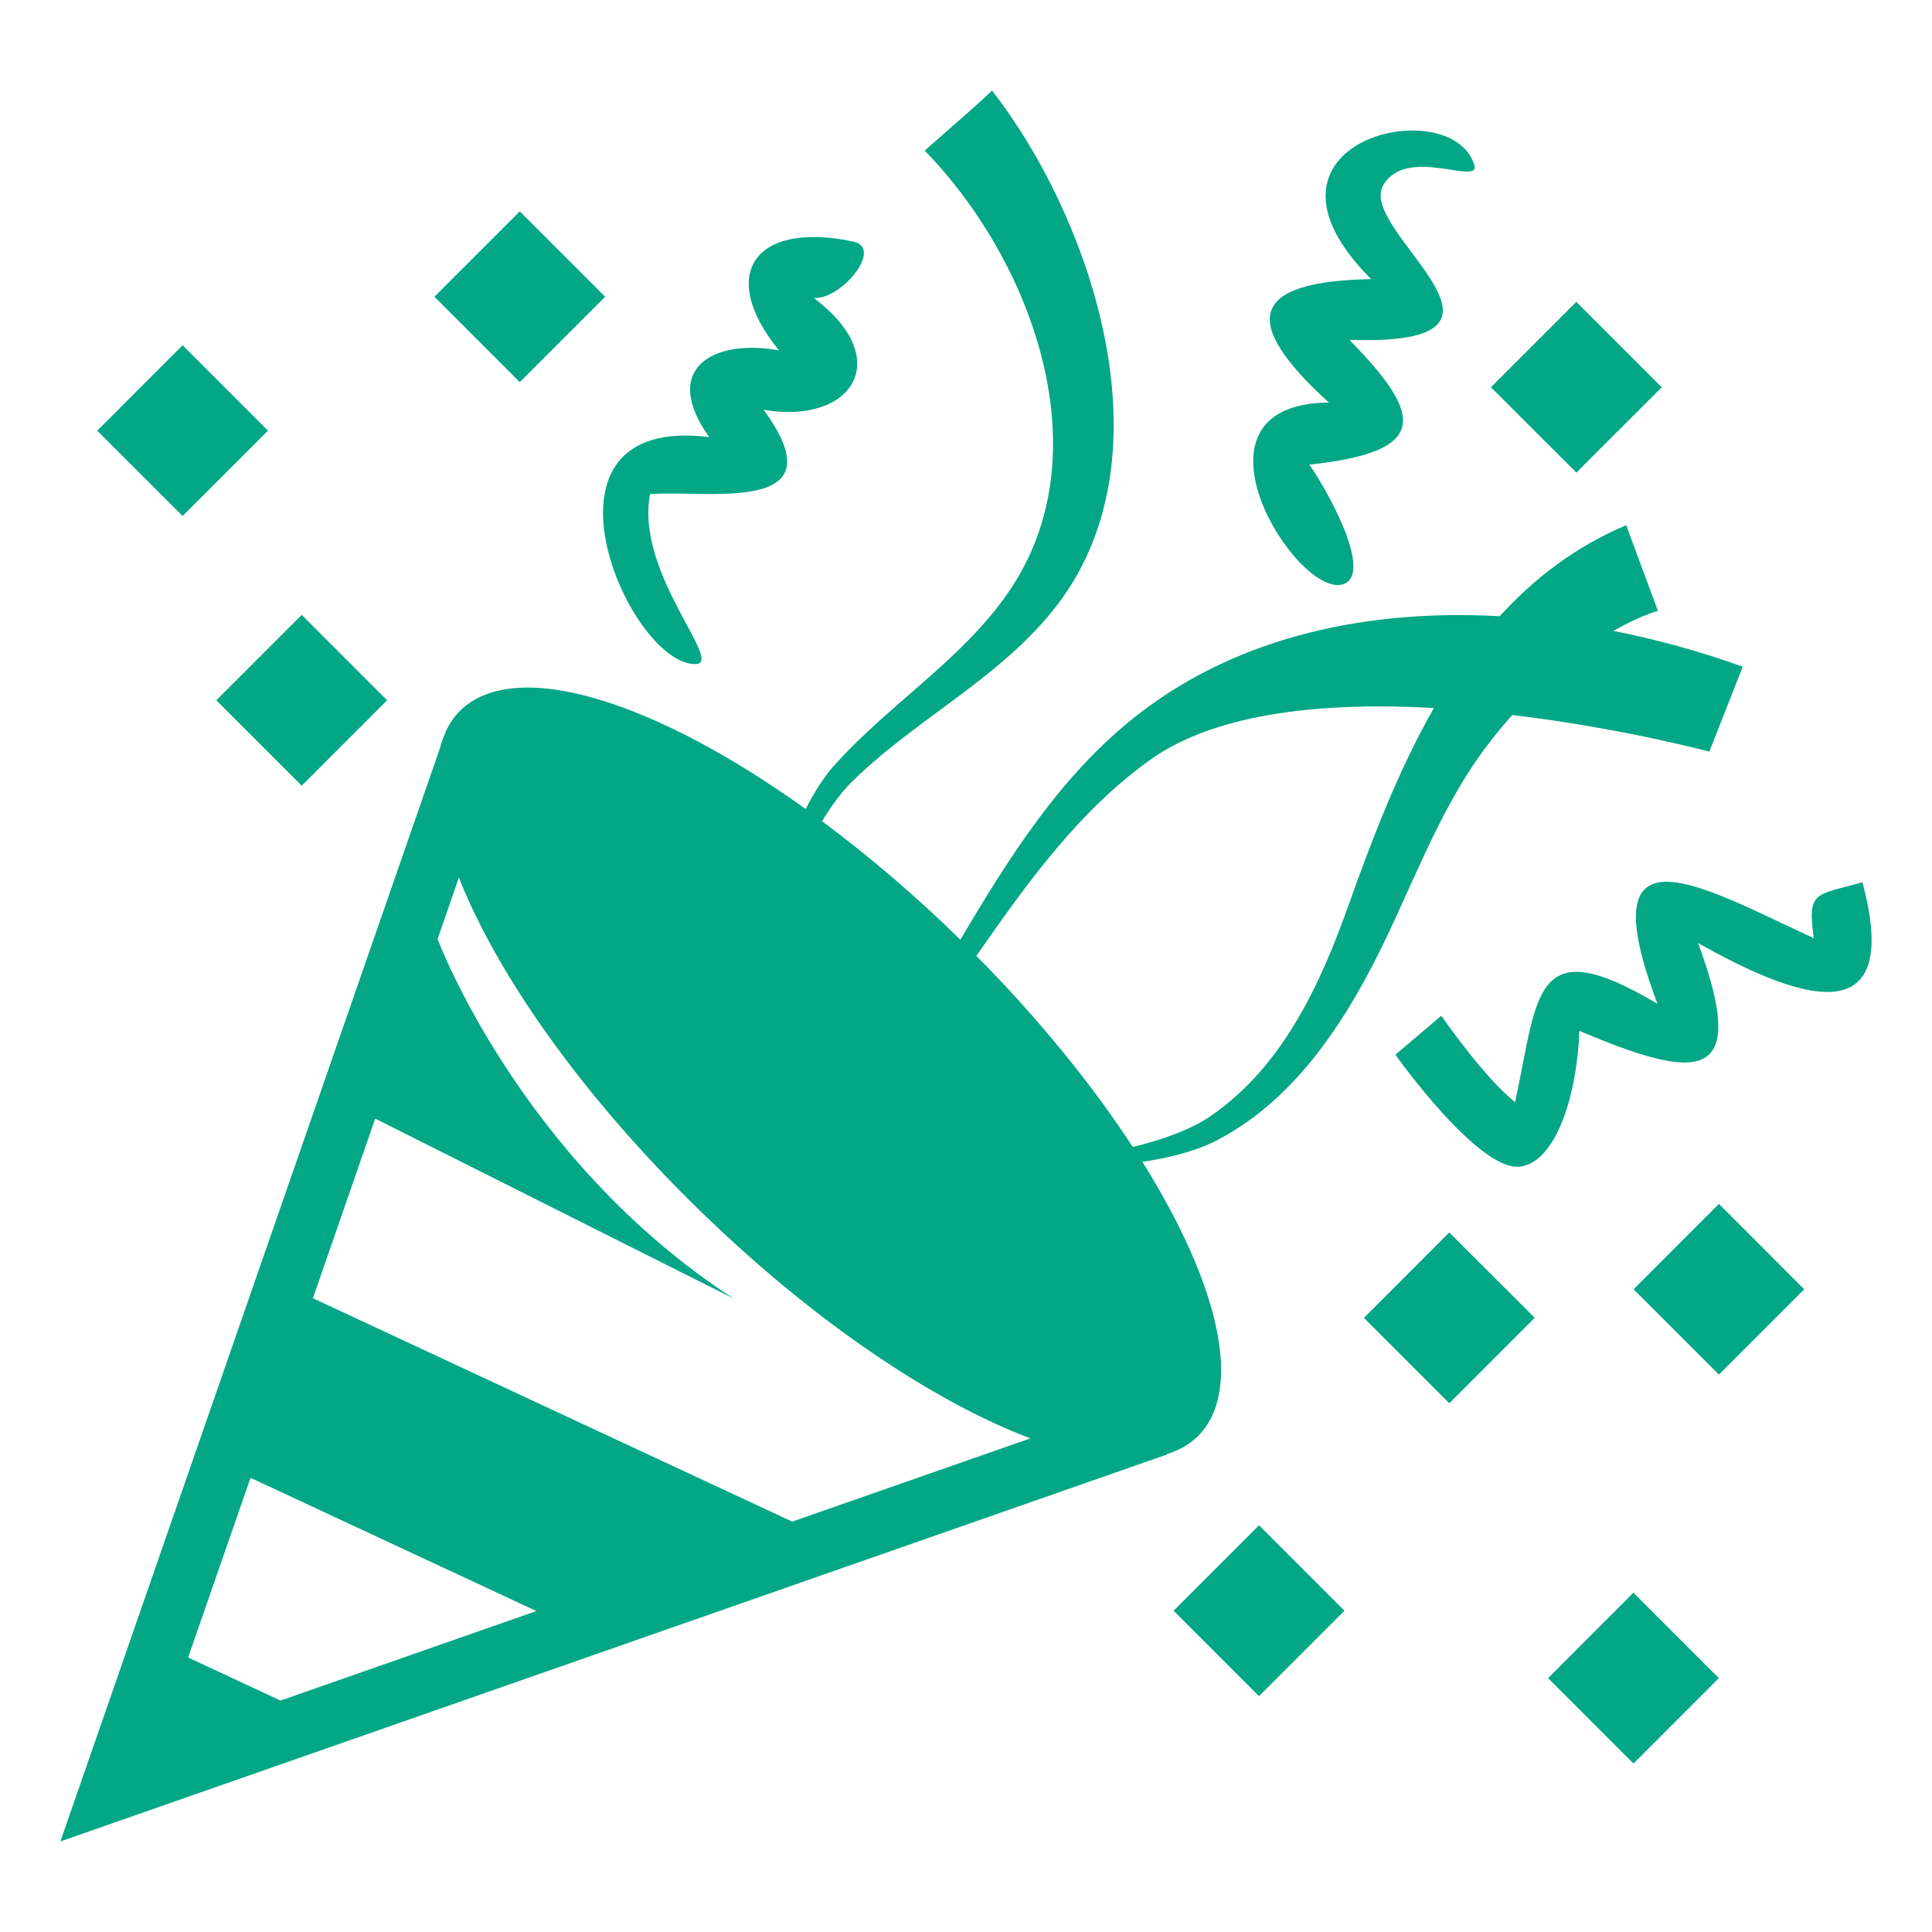
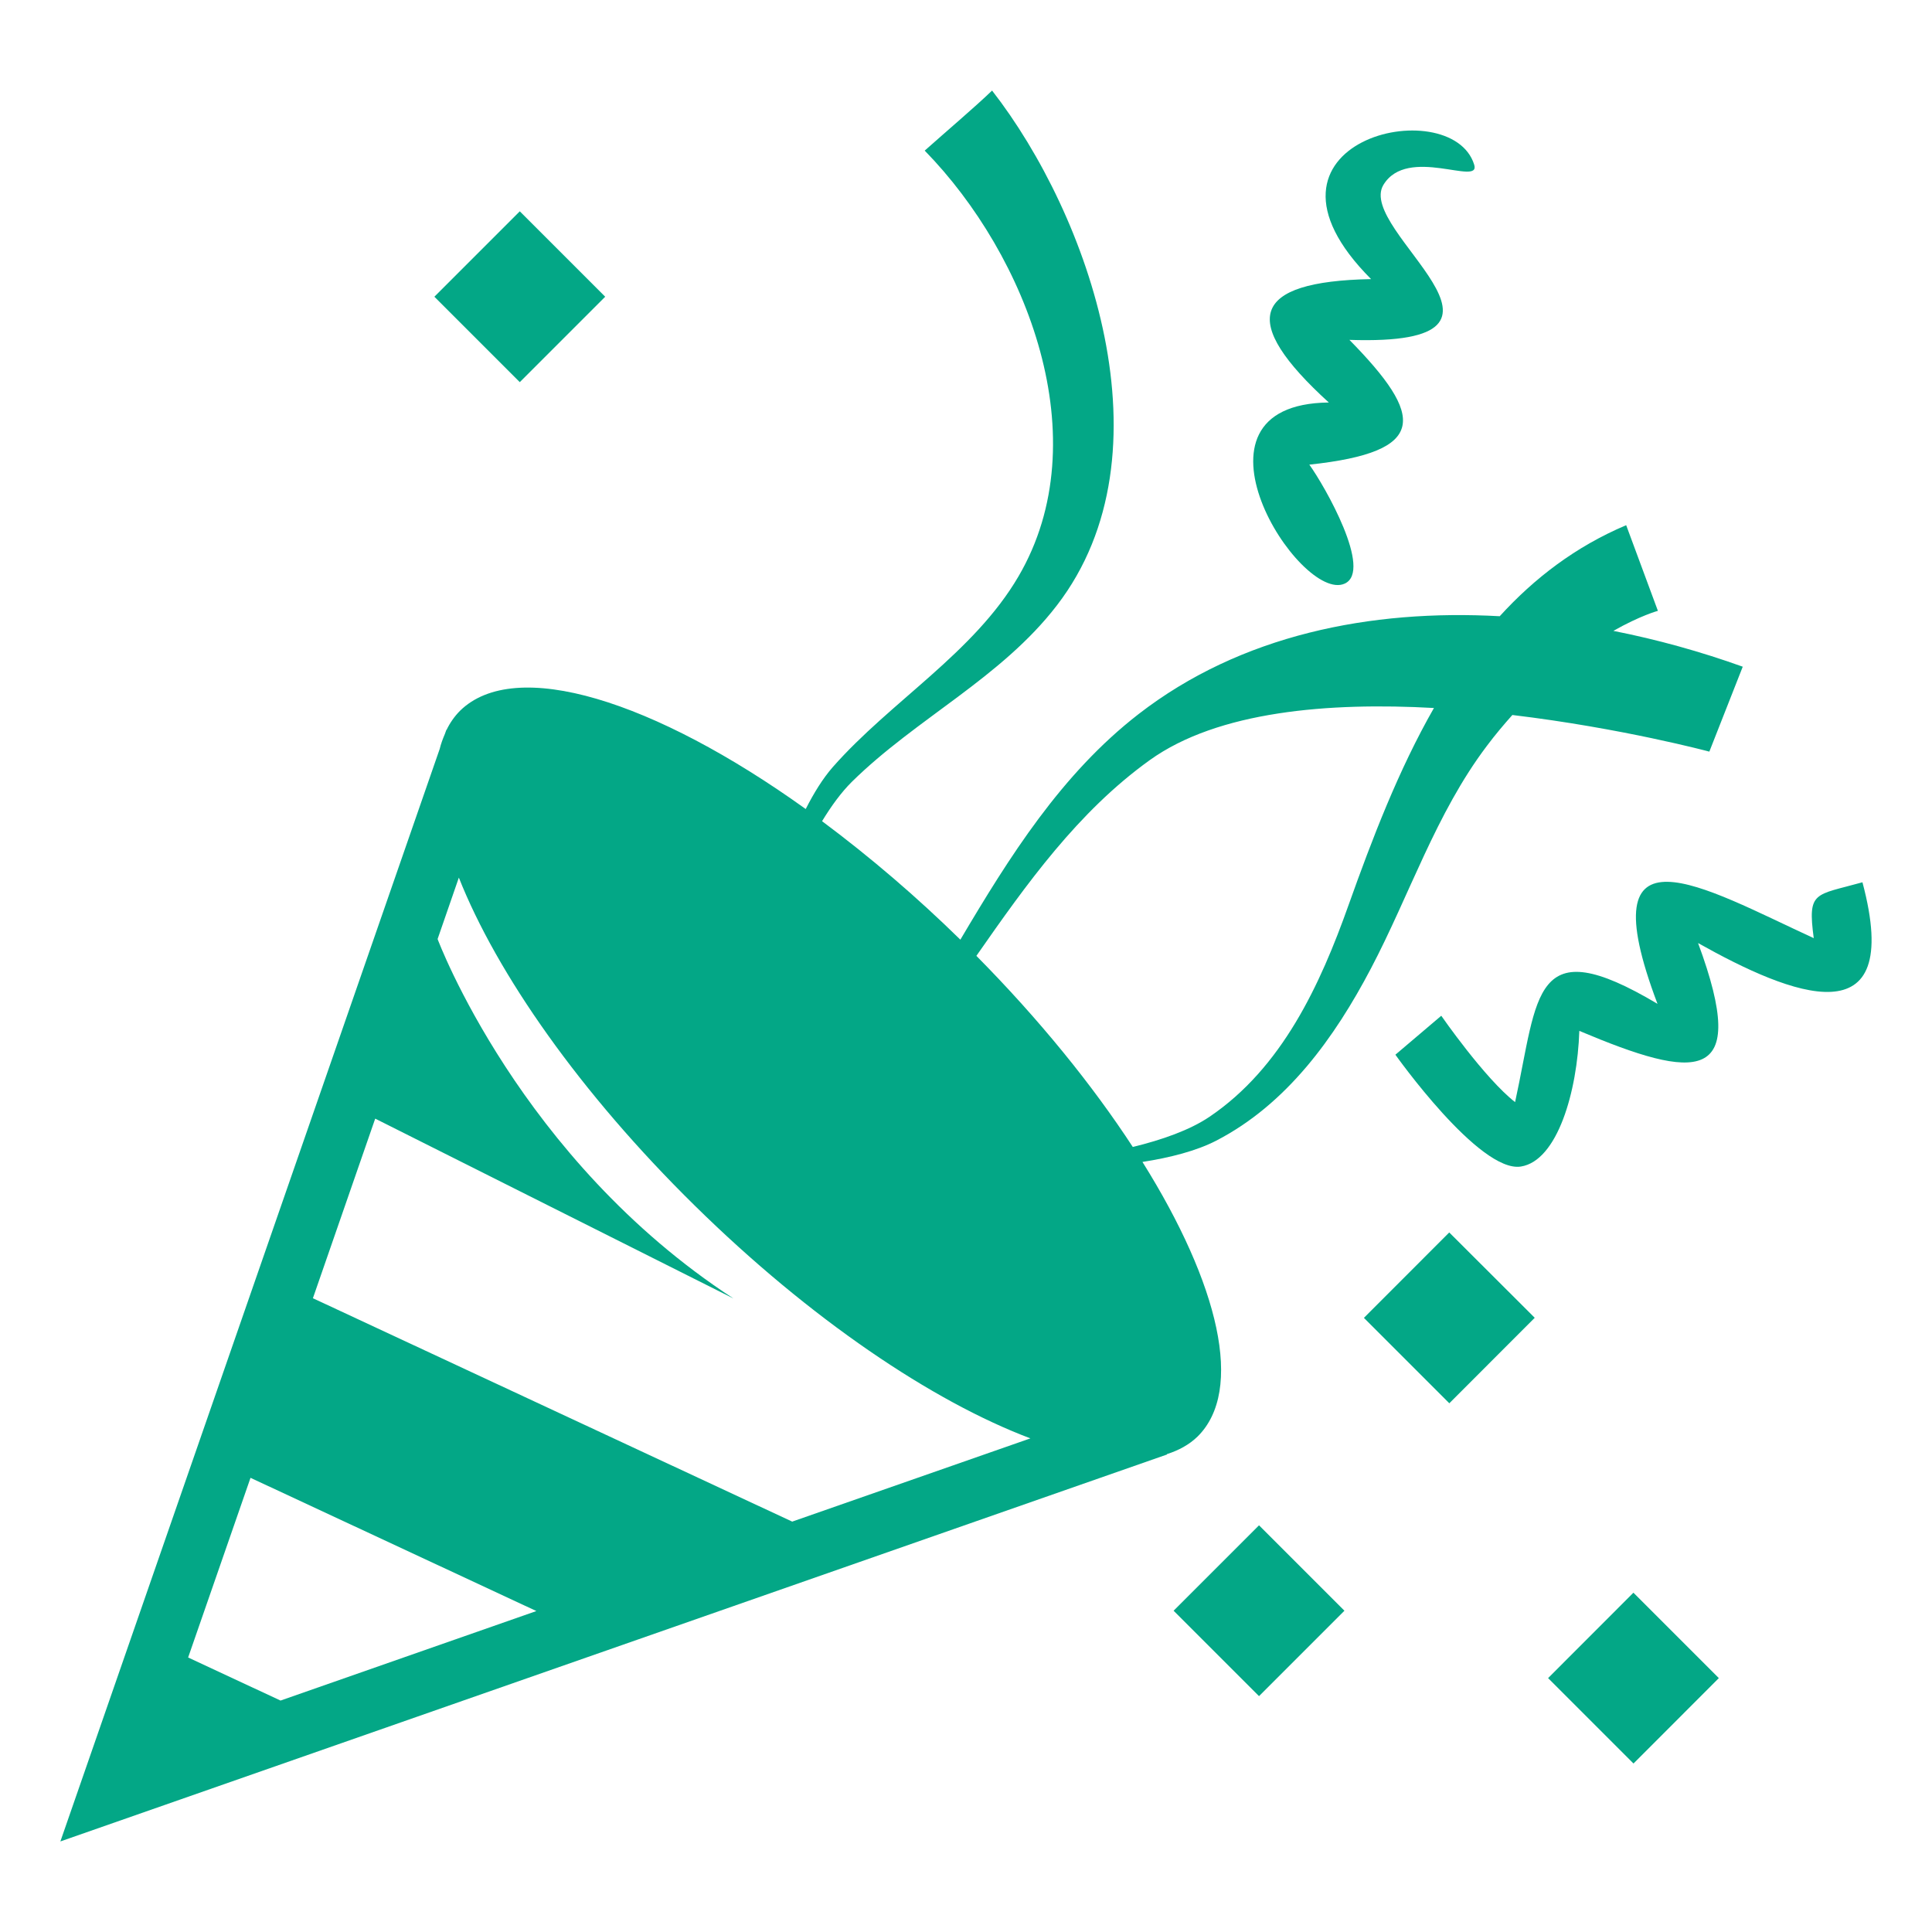
<svg xmlns="http://www.w3.org/2000/svg" width="24" height="24" viewBox="0 0 24 24" fill="none">
  <path d="M14.876 17.846C15.458 17.272 15.144 15.955 14.192 14.434C14.538 14.38 14.861 14.297 15.106 14.171C15.986 13.717 16.579 12.889 17.029 12.033C17.512 11.115 17.837 10.105 18.468 9.269C18.574 9.127 18.681 9.001 18.787 8.882C20.148 9.045 21.234 9.337 21.234 9.337L21.649 8.282C21.125 8.094 20.588 7.945 20.042 7.837C20.376 7.647 20.595 7.588 20.595 7.588L20.201 6.524C19.57 6.791 19.059 7.184 18.63 7.655C17.028 7.566 15.415 7.885 14.142 8.872C13.185 9.614 12.539 10.644 11.93 11.673C11.391 11.145 10.817 10.652 10.212 10.201C10.327 10.012 10.45 9.843 10.582 9.712C11.382 8.924 12.438 8.421 13.13 7.519C14.585 5.627 13.521 2.661 12.324 1.125C12.109 1.332 11.754 1.633 11.487 1.871C12.76 3.174 13.65 5.455 12.652 7.16C12.095 8.113 11.066 8.71 10.345 9.529C10.221 9.671 10.11 9.851 10.009 10.05C8.126 8.7 6.398 8.156 5.713 8.831C5.645 8.9 5.589 8.98 5.547 9.068L5.545 9.066L5.526 9.119C5.501 9.177 5.478 9.238 5.462 9.304L0.75 22.875L14.498 18.068L14.495 18.064C14.642 18.017 14.772 17.947 14.876 17.846ZM3.485 21.125L2.337 20.59L3.112 18.358L6.663 20.013L3.485 21.125ZM9.841 18.902L3.887 16.127L4.661 13.896L9.111 16.13C6.455 14.401 5.436 11.665 5.436 11.665L5.7 10.902C6.171 12.093 7.206 13.576 8.629 14.975C10.064 16.387 11.585 17.41 12.8 17.868L9.841 18.902ZM12.129 11.874C12.75 10.983 13.391 10.083 14.282 9.443C15.13 8.834 16.508 8.722 17.813 8.795C17.372 9.566 17.046 10.42 16.753 11.241C16.4 12.235 15.926 13.265 15.022 13.875C14.778 14.039 14.437 14.159 14.072 14.248C13.57 13.479 12.913 12.667 12.129 11.874Z" fill="#03A786" />
-   <path d="M8.637 8.25C9.013 8.25 7.887 7.125 8.075 6.138C8.796 6.083 10.446 6.408 9.486 5.09C10.572 5.281 11.134 4.47 10.109 3.702C10.45 3.726 10.98 3.082 10.6 3.001C9.38 2.742 8.903 3.402 9.677 4.353C8.863 4.202 8.2 4.58 8.811 5.43C6.461 5.137 7.798 8.25 8.637 8.25Z" fill="#03A786" />
  <path d="M16.704 7.25C17.056 7.091 16.459 6.041 16.265 5.772C17.751 5.613 17.695 5.171 16.763 4.222C19.296 4.307 16.841 2.867 17.185 2.297C17.483 1.803 18.398 2.321 18.313 2.046C18.028 1.125 15.317 1.748 17.032 3.467C15.535 3.496 15.392 3.985 16.507 5C14.564 5.021 16.15 7.5 16.704 7.25Z" fill="#03A786" />
  <path d="M23.136 10.96C22.543 11.126 22.452 11.064 22.531 11.654C21.16 11.024 19.711 10.146 20.59 12.47C19.034 11.544 19.112 12.355 18.821 13.691C18.442 13.395 17.904 12.618 17.904 12.618L17.334 13.102C17.334 13.102 18.378 14.575 18.894 14.491C19.347 14.418 19.594 13.561 19.619 12.806C21.063 13.415 21.754 13.497 21.094 11.715C22.248 12.363 23.663 12.935 23.136 10.96Z" fill="#03A786" />
-   <path d="M2.268 4.289L3.329 5.35L2.268 6.41L1.208 5.35L2.268 4.289Z" fill="#03A786" />
-   <path d="M4.809 8.699L3.748 9.76L2.687 8.699L3.748 7.638L4.809 8.699Z" fill="#03A786" />
  <path d="M6.457 2.625L7.518 3.686L6.457 4.747L5.396 3.686L6.457 2.625Z" fill="#03A786" />
  <path d="M18.004 17.432L16.943 16.371L18.003 15.31L19.065 16.37L18.004 17.432Z" fill="#03A786" />
  <path d="M15.64 21.07L14.579 20.009L15.64 18.948L16.701 20.009L15.64 21.07Z" fill="#03A786" />
  <path d="M20.292 21.907L19.231 20.846L20.291 19.785L21.352 20.846L20.292 21.907Z" fill="#03A786" />
-   <path d="M21.353 17.076L20.293 16.016L21.353 14.955L22.413 16.016L21.353 17.076Z" fill="#03A786" />
-   <path d="M19.582 3.75L20.643 4.811L19.582 5.871L18.521 4.811L19.582 3.75Z" fill="#03A786" />
</svg>